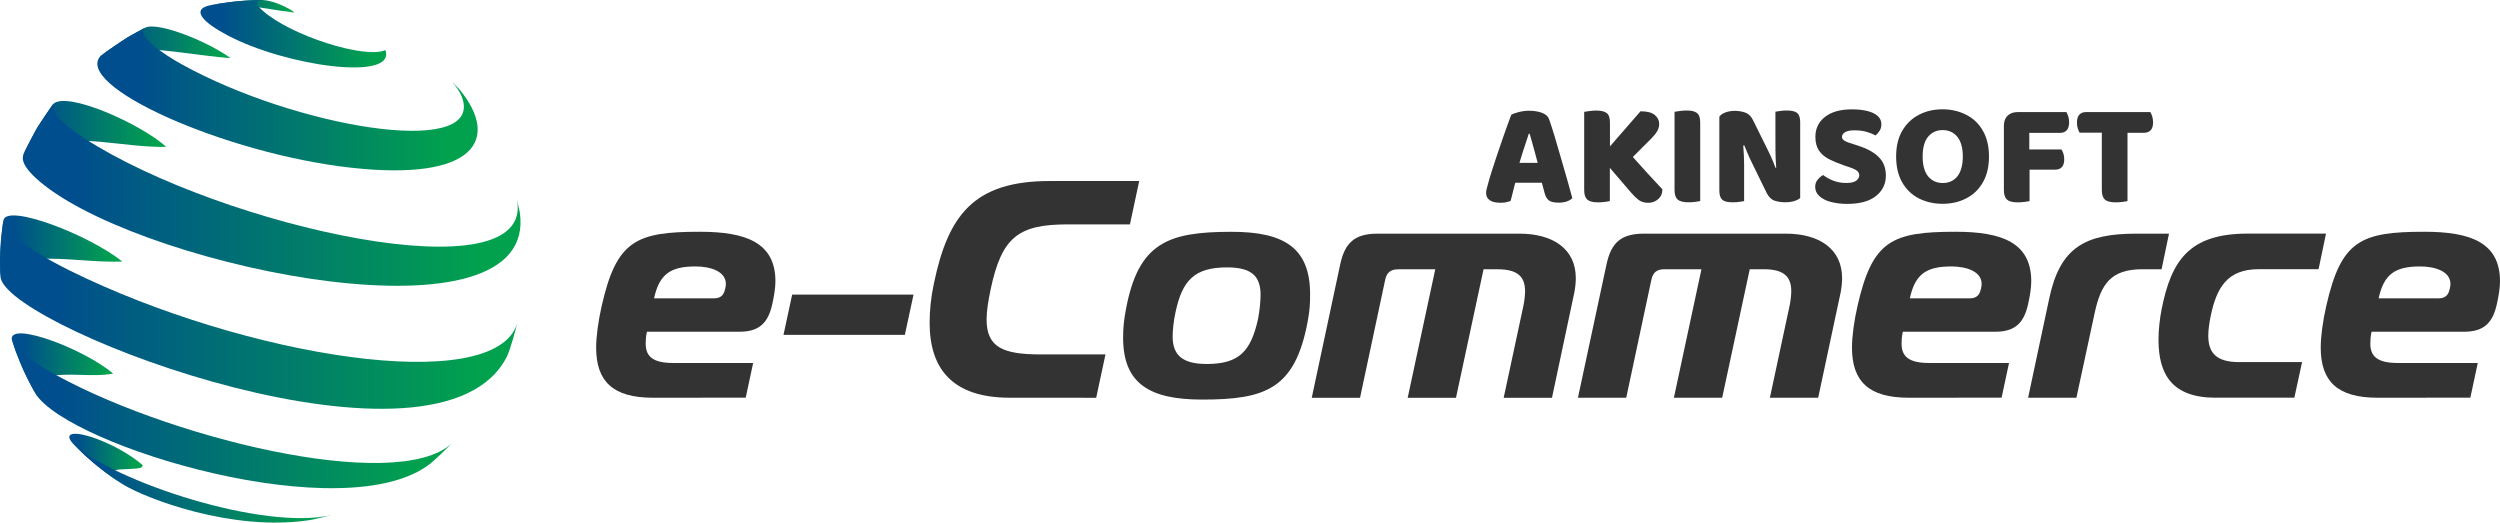
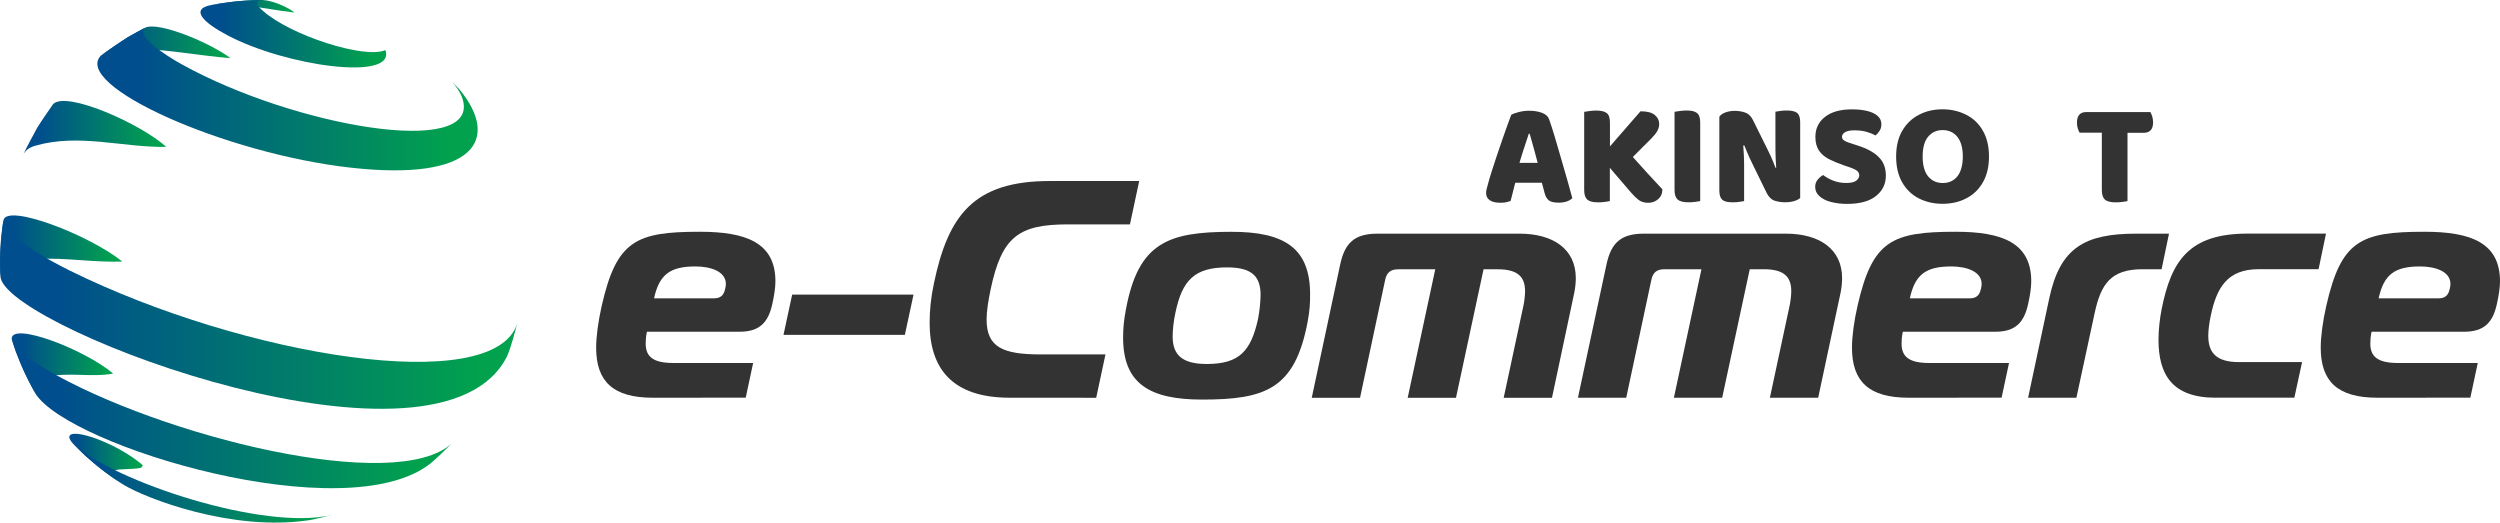
<svg xmlns="http://www.w3.org/2000/svg" version="1.1" id="katman_1" x="0px" y="0px" viewBox="0 0 501.6 104.86" style="enable-background:new 0 0 501.6 104.86;" xml:space="preserve">
  <style type="text/css">
	.st0{fill:url(#SVGID_1_);}
	.st1{fill:url(#SVGID_00000139972921002470596550000008577037360087804300_);}
	.st2{fill:url(#SVGID_00000011726540256325603260000015788110429908134579_);}
	.st3{fill:url(#SVGID_00000029021360749048243940000016738907848076879000_);}
	.st4{fill:url(#SVGID_00000041980384845287681470000011850847545336223933_);}
	.st5{fill:url(#SVGID_00000096760339461726511310000011871674720713592728_);}
	.st6{fill:url(#SVGID_00000056405563575054202750000004990056672063187349_);}
	.st7{fill:url(#SVGID_00000136380232794677175130000003134682573208712889_);}
	.st8{fill:url(#SVGID_00000093881276410456525070000001289809159642780601_);}
	.st9{fill:url(#SVGID_00000096032137201056666340000016038506605441700253_);}
	.st10{fill:url(#SVGID_00000008856762651959800260000002006804967305937811_);}
	.st11{fill:url(#SVGID_00000130610614689908659000000008188340943910418874_);}
	.st12{fill:#333333;}
</style>
  <g>
    <linearGradient id="SVGID_1_" gradientUnits="userSpaceOnUse" x1="42.11" y1="104.63" x2="59.08" y2="104.63" gradientTransform="matrix(1 0 0 -1 0 105.89)">
      <stop offset="0.106" style="stop-color:#004E8D" />
      <stop offset="0.923" style="stop-color:#01A14E" />
    </linearGradient>
    <path class="st0" d="M43.52,0.9c1.01-0.05,2.28-0.12,5.88,0.25c3.24,0.34,6.44,1.01,9.68,1.37C58.21,1.75,55.17,0.16,52.72,0   L51.5,0.01c-2.72,0.14-5.54,0.28-9.39,1.06C42.53,1.01,43.1,0.93,43.52,0.9" />
    <linearGradient id="SVGID_00000112596644524029019370000011520387003842424758_" gradientUnits="userSpaceOnUse" x1="20.23" y1="97.394" x2="46.24" y2="97.394" gradientTransform="matrix(1 0 0 -1 0 105.89)">
      <stop offset="0.106" style="stop-color:#004E8D" />
      <stop offset="0.923" style="stop-color:#01A14E" />
    </linearGradient>
    <path style="fill:url(#SVGID_00000112596644524029019370000011520387003842424758_);" d="M20.98,10.73c0.74-0.3,2.72-1.08,7.56-0.9   c5.94,0.22,11.78,1.37,17.7,1.84c-3.97-3.04-14.3-7.37-17.08-6.13c-1.06,0.58-2.5,1.32-3.54,1.94c-1.64,1.07-3.82,2.52-5.39,3.69   C20.45,11.04,20.74,10.83,20.98,10.73" />
    <linearGradient id="SVGID_00000160176697900053947460000005540362406873993902_" gradientUnits="userSpaceOnUse" x1="4.73" y1="80.326" x2="33.36" y2="80.326" gradientTransform="matrix(1 0 0 -1 0 105.89)">
      <stop offset="0.106" style="stop-color:#004E8D" />
      <stop offset="0.923" style="stop-color:#01A14E" />
    </linearGradient>
    <path style="fill:url(#SVGID_00000160176697900053947460000005540362406873993902_);" d="M7.06,29.24   c8.79-2.53,17.53,0.38,26.3,0.23c-5.12-4.63-19.95-11.25-22.68-8.61c-0.98,1.41-2.3,3.3-3.21,4.76c-0.85,1.56-1.98,3.64-2.74,5.25   C5.11,30.33,5.59,29.66,7.06,29.24" />
    <linearGradient id="SVGID_00000023241585771979706010000014567129441298715056_" gradientUnits="userSpaceOnUse" x1="7.002317e-03" y1="56.587" x2="24.55" y2="56.587" gradientTransform="matrix(1 0 0 -1 0 105.89)">
      <stop offset="0.106" style="stop-color:#004E8D" />
      <stop offset="0.923" style="stop-color:#01A14E" />
    </linearGradient>
    <path style="fill:url(#SVGID_00000023241585771979706010000014567129441298715056_);" d="M0.95,53.63   c0.55-0.43,1.83-1.45,6.63-1.68c5.67-0.28,11.3,0.74,16.97,0.53C17.76,47.04,1.4,40.82,0.7,44.17l-0.14,0.91   c-0.57,5.46-0.59,5.57-0.53,8.64l0.06,1.66C0.18,54.6,0.23,54.2,0.95,53.63" />
    <linearGradient id="SVGID_00000160891842073270515790000017561387812738239372_" gradientUnits="userSpaceOnUse" x1="2.348" y1="32.949" x2="22.71" y2="32.949" gradientTransform="matrix(1 0 0 -1 0 105.89)">
      <stop offset="0.106" style="stop-color:#004E8D" />
      <stop offset="0.923" style="stop-color:#01A14E" />
    </linearGradient>
    <path style="fill:url(#SVGID_00000160891842073270515790000017561387812738239372_);" d="M6.92,78.57   c-0.25-0.65-0.85-2.19,2.53-2.96c4.38-1.01,8.87,0.17,13.26-0.66c-5.9-4.96-20.54-10.48-20.36-6.93c0,0.07,0.03,0.15,0.05,0.21   l0.79,2.32c1.86,4.58,2.01,4.95,3.65,7.93l0.29,0.51C7.06,78.86,6.97,78.7,6.92,78.57" />
    <linearGradient id="SVGID_00000145750557205486794980000008601769777970904721_" gradientUnits="userSpaceOnUse" x1="13.904" y1="13.704" x2="28.66" y2="13.704" gradientTransform="matrix(1 0 0 -1 0 105.89)">
      <stop offset="0.106" style="stop-color:#004E8D" />
      <stop offset="0.923" style="stop-color:#01A14E" />
    </linearGradient>
    <path style="fill:url(#SVGID_00000145750557205486794980000008601769777970904721_);" d="M23.52,96.33   c-2.04-1.82-0.19-2.11,0.7-2.15c4.15-0.19,4.15-0.19,4.44-0.82c-4.98-4.38-14.44-7.72-14.75-5.75c-0.04,0.25,0.12,0.73,0.7,1.36   l0.13,0.14c0.71,0.7,1.65,1.65,2.38,2.33c2.33,2.04,2.42,2.12,3.92,3.25c2.01,1.45,2.01,1.45,3.11,2.17l0.77,0.48   C24.24,96.89,23.9,96.67,23.52,96.33" />
    <linearGradient id="SVGID_00000100382334864942976210000004186722097482372227_" gradientUnits="userSpaceOnUse" x1="40.222" y1="99.124" x2="77.484" y2="99.124" gradientTransform="matrix(1 0 0 -1 0 105.89)">
      <stop offset="0.106" style="stop-color:#004E8D" />
      <stop offset="0.923" style="stop-color:#01A14E" />
    </linearGradient>
    <path style="fill:url(#SVGID_00000100382334864942976210000004186722097482372227_);" d="M51.5,0.01c-3.86,0.1-6.8,0.61-9.39,1.06   c-0.27,0.06-0.63,0.15-0.88,0.26c-2.28,0.93-0.64,3.08,4.39,5.74c11.79,6.25,33.71,9.24,31.74,3.08c-0.02-0.03-0.08-0.05-0.1-0.08   c-4.1,1.8-18.96-2.97-24.46-7.86C52.72,2.15,52.61,2.06,52.54,2c-0.34-0.31-1.97-1.88,0.18-2L51.5,0.01z" />
    <linearGradient id="SVGID_00000035521533655194055430000013288200896395485362_" gradientUnits="userSpaceOnUse" x1="19.533" y1="86.028" x2="95.842" y2="86.028" gradientTransform="matrix(1 0 0 -1 0 105.89)">
      <stop offset="0.106" style="stop-color:#004E8D" />
      <stop offset="0.923" style="stop-color:#01A14E" />
    </linearGradient>
    <path style="fill:url(#SVGID_00000035521533655194055430000013288200896395485362_);" d="M92.88,20.08   c3.17,11.67-33.75,5.37-56.39-7.16c-3.43-1.88-9.39-5.85-7.34-7.38c-1.08,0.54-2.48,1.36-3.54,1.94c-1.66,1.05-3.8,2.55-5.39,3.69   c-5.66,5.98,24.79,19.63,50.13,22.47c25.06,2.81,30-5.72,21.92-15.6c-0.5-0.56-1.02-1.11-1.55-1.65   C91.33,17.14,92.46,18.53,92.88,20.08" />
    <linearGradient id="SVGID_00000091694331765108868750000017095354129626297754_" gradientUnits="userSpaceOnUse" x1="4.575" y1="66.788" x2="104.442" y2="66.788" gradientTransform="matrix(1 0 0 -1 0 105.89)">
      <stop offset="0.106" style="stop-color:#004E8D" />
      <stop offset="0.923" style="stop-color:#01A14E" />
    </linearGradient>
-     <path style="fill:url(#SVGID_00000091694331765108868750000017095354129626297754_);" d="M16.78,27.66c-6.21-4.16-6.16-5.5-6.1-6.8   c-1.02,1.39-2.27,3.32-3.21,4.76c-0.89,1.54-1.95,3.66-2.74,5.25c-0.26,0.79-0.79,2.43,4.24,6.36c21.65,16.9,99.36,32.6,95.32,5.36   l-0.58-2.62C107.68,59.63,44.27,45.51,16.78,27.66 M103.71,39.97c0-0.01,0-0.02-0.01-0.03c0,0,0,0,0-0.01L103.71,39.97z" />
    <linearGradient id="SVGID_00000068675799910258062460000016604219024437942671_" gradientUnits="userSpaceOnUse" x1="0.02" y1="42.789" x2="103.91" y2="42.789" gradientTransform="matrix(1 0 0 -1 0 105.89)">
      <stop offset="0.106" style="stop-color:#004E8D" />
      <stop offset="0.923" style="stop-color:#01A14E" />
    </linearGradient>
    <path style="fill:url(#SVGID_00000068675799910258062460000016604219024437942671_);" d="M14.06,54.32   C2.79,48.7,0.85,45.55,0.69,44.18l-0.14,0.91c-0.43,3.06-0.44,3.27-0.53,8.64l0.06,1.66c0.03,0.15,0.04,0.36,0.08,0.51   C3,66.46,88.53,98.5,101.78,71.39c0.79-1.88,1.46-4.49,2.01-6.54C99.25,79.73,48.99,71.54,14.06,54.32 M103.79,64.85   c0.04-0.14,0.08-0.28,0.12-0.42C103.87,64.57,103.83,64.71,103.79,64.85" />
    <linearGradient id="SVGID_00000114764002334661831800000018339438905372481195_" gradientUnits="userSpaceOnUse" x1="2.4" y1="22.798" x2="91.05" y2="22.798" gradientTransform="matrix(1 0 0 -1 0 105.89)">
      <stop offset="0.106" style="stop-color:#004E8D" />
      <stop offset="0.923" style="stop-color:#01A14E" />
    </linearGradient>
    <path style="fill:url(#SVGID_00000114764002334661831800000018339438905372481195_);" d="M9.33,74.17   c-5.35-3.14-6.3-4.83-6.93-5.94l0.79,2.33c1.21,3.21,1.44,3.65,3.65,7.93L7.13,79c6.74,10.59,62.31,27.37,79.23,14   c1.37-1.14,3.03-2.78,4.36-4.1C79.56,99.35,32.16,87.49,9.33,74.17 M90.72,88.9c0.11-0.11,0.22-0.22,0.33-0.33   C90.94,88.68,90.83,88.79,90.72,88.9" />
    <linearGradient id="SVGID_00000066493134828408178170000003994231105948254602_" gradientUnits="userSpaceOnUse" x1="14.74" y1="8.912" x2="66.94" y2="8.912" gradientTransform="matrix(1 0 0 -1 0 105.89)">
      <stop offset="0.106" style="stop-color:#004E8D" />
      <stop offset="0.923" style="stop-color:#01A14E" />
    </linearGradient>
    <path style="fill:url(#SVGID_00000066493134828408178170000003994231105948254602_);" d="M14.74,89.1   c0.69,0.72,1.66,1.63,2.38,2.33c1.43,1.3,1.67,1.49,3.92,3.25c1.08,0.81,1.19,0.89,3.11,2.17l0.77,0.49   c4.48,2.68,21.58,9.34,37.04,7.04l0.78-0.14c1.16-0.23,2.66-0.62,3.86-0.92C52.89,106.59,22.8,96.56,14.74,89.1 M66.61,103.31   c0.11-0.03,0.22-0.05,0.33-0.08C66.83,103.26,66.72,103.28,66.61,103.31" />
  </g>
  <g>
    <g>
      <path class="st12" d="M130.98,79.8c-7.95,0-11.37-3.23-11.37-10.06c0-2.24,0.44-5.4,1.12-8.39c2.98-13.11,6.9-14.85,19.69-14.85    c9.25,0,15.16,2.17,15.16,9.94c0,1.3-0.25,2.86-0.62,4.53c-0.81,3.73-2.55,5.59-6.58,5.59H129.8c-0.19,0.87-0.25,1.68-0.25,2.36    c0,2.55,1.37,3.91,5.53,3.91h16.03l-1.49,6.96L130.98,79.8L130.98,79.8z M143.28,59.86c1.74,0,2.05-1.18,2.24-1.99    c0.06-0.31,0.12-0.62,0.12-0.87c0-2.67-3.29-3.54-6.09-3.54c-5.03,0-7.27,1.55-8.32,6.4H143.28z" />
      <path class="st12" d="M158.94,59.11h24.35l-1.74,8.08H157.2L158.94,59.11z" />
      <path class="st12" d="M202.61,79.8c-11.55,0-16.09-5.84-16.09-15.03c0-2.42,0.25-5.09,0.87-7.95c2.86-13.67,8.01-20.5,23.23-20.5    h17.95l-1.86,8.7h-12.42c-9.94,0-13.29,2.48-15.53,13.04c-0.5,2.42-0.81,4.41-0.81,6.03c0,5.53,3.17,7.02,10.81,7.02h13.04    l-1.86,8.7L202.61,79.8L202.61,79.8z" />
      <path class="st12" d="M262.86,59.05c0,1.8-0.06,3.23-0.5,5.53c-2.55,13.48-8.45,15.59-21.18,15.59c-10.5,0-15.84-3.17-15.84-12.42    c0-1.8,0.12-3.29,0.56-5.65c2.49-13.42,8.45-15.59,21.18-15.59C257.65,46.5,262.86,49.73,262.86,59.05z M235.28,67.5    c0,3.73,1.93,5.53,6.83,5.53c6.52,0,8.88-2.55,10.31-9.07c0.31-1.55,0.5-3.6,0.5-4.78c0-3.73-1.74-5.53-6.71-5.53    c-6.52,0-9.01,2.55-10.37,9.07C235.47,64.33,235.28,66.32,235.28,67.5z" />
      <path class="st12" d="M268.89,53.09c0.93-4.35,2.86-6.21,7.52-6.21h28.45c6.71,0,11.31,3.04,11.31,8.95    c0,0.87-0.12,1.99-0.31,2.92l-4.47,21.06h-9.69l3.98-18.57c0.19-0.93,0.31-2.11,0.31-2.8c0-3.04-1.62-4.41-5.53-4.41h-2.8    l-5.53,25.78h-9.69l5.53-25.78h-7.39c-1.55,0-2.36,0.62-2.67,2.17l-5.03,23.61h-9.69L268.89,53.09z" />
      <path class="st12" d="M322.32,53.09c0.93-4.35,2.86-6.21,7.52-6.21h28.45c6.71,0,11.31,3.04,11.31,8.95    c0,0.87-0.12,1.99-0.31,2.92L364.8,79.8h-9.69l3.98-18.57c0.19-0.93,0.31-2.11,0.31-2.8c0-3.04-1.62-4.41-5.53-4.41h-2.8    l-5.53,25.78h-9.69l5.53-25.78h-7.39c-1.55,0-2.36,0.62-2.67,2.17l-5.03,23.61h-9.69L322.32,53.09z" />
      <path class="st12" d="M382.95,79.8c-7.95,0-11.37-3.23-11.37-10.06c0-2.24,0.43-5.4,1.12-8.39c2.98-13.11,6.9-14.85,19.69-14.85    c9.26,0,15.16,2.17,15.16,9.94c0,1.3-0.25,2.86-0.62,4.53c-0.81,3.73-2.55,5.59-6.58,5.59h-18.57c-0.19,0.87-0.25,1.68-0.25,2.36    c0,2.55,1.37,3.91,5.53,3.91h16.03l-1.49,6.96L382.95,79.8L382.95,79.8z M395.24,59.86c1.74,0,2.05-1.18,2.24-1.99    c0.06-0.31,0.12-0.62,0.12-0.87c0-2.67-3.29-3.54-6.09-3.54c-5.03,0-7.27,1.55-8.32,6.4H395.24z" />
      <path class="st12" d="M411.15,59.92c2.17-10.31,7.21-13.04,17.52-13.04h6.52l-1.49,7.14h-3.85c-6.34,0-8.32,2.98-9.57,8.76    l-3.67,17.02h-9.69L411.15,59.92z" />
      <path class="st12" d="M444.57,79.8c-8.82,0-11.49-4.72-11.49-11.68c0-1.86,0.25-4.16,0.62-6.03c1.93-9.75,5.47-15.22,17.27-15.22    h15.72l-1.49,7.14h-12c-6.34,0-8.45,3.73-9.63,9.32c-0.31,1.49-0.5,2.86-0.5,4.04c0,3.29,1.49,5.28,6.15,5.28h12.67l-1.55,7.14    h-15.77V79.8z" />
      <path class="st12" d="M477,79.8c-7.95,0-11.37-3.23-11.37-10.06c0-2.24,0.43-5.4,1.12-8.39c2.98-13.11,6.9-14.85,19.69-14.85    c9.26,0,15.16,2.17,15.16,9.94c0,1.3-0.25,2.86-0.62,4.53c-0.81,3.73-2.55,5.59-6.58,5.59h-18.57c-0.19,0.87-0.25,1.68-0.25,2.36    c0,2.55,1.37,3.91,5.53,3.91h16.03l-1.49,6.96L477,79.8L477,79.8z M489.3,59.86c1.74,0,2.05-1.18,2.24-1.99    c0.06-0.31,0.12-0.62,0.12-0.87c0-2.67-3.29-3.54-6.09-3.54c-5.03,0-7.27,1.55-8.32,6.4H489.3z" />
    </g>
  </g>
  <g>
    <path class="st12" d="M313.2,31.74c-0.42-1.46-0.83-2.86-1.23-4.21c-0.4-1.35-0.78-2.52-1.13-3.52c-0.2-0.62-0.67-1.08-1.44-1.37   c-0.77-0.29-1.64-0.42-2.63-0.42c-0.67,0-1.35,0.09-2.03,0.26c-0.69,0.17-1.2,0.36-1.53,0.56c-0.16,0.41-0.4,1.06-0.71,1.93   c-0.31,0.87-0.66,1.87-1.05,2.96s-0.77,2.23-1.15,3.38c-0.39,1.15-0.73,2.22-1.05,3.21c-0.31,1-0.55,1.81-0.71,2.43   c-0.1,0.37-0.19,0.7-0.26,0.97c-0.07,0.27-0.11,0.55-0.11,0.82c0,0.61,0.25,1.08,0.73,1.43c0.49,0.35,1.23,0.51,2.2,0.51   c0.44,0,0.81-0.04,1.12-0.11c0.31-0.07,0.6-0.16,0.86-0.24c0.07-0.3,0.16-0.6,0.24-0.91c0.07-0.31,0.16-0.64,0.25-0.97   c0.09-0.34,0.17-0.69,0.26-1.06c0.06-0.24,0.12-0.49,0.2-0.73h5.33l0.54,2.03c0.17,0.67,0.45,1.16,0.82,1.48   c0.37,0.32,1.05,0.49,2.01,0.49c0.65,0,1.21-0.09,1.68-0.26c0.47-0.17,0.82-0.4,1.06-0.65c-0.3-1.1-0.64-2.34-1.03-3.72   C314.03,34.61,313.62,33.19,313.2,31.74z M306.15,28.62c0.21-0.65,0.41-1.25,0.59-1.79h0.17c0.16,0.54,0.32,1.11,0.5,1.76   c0.17,0.64,0.36,1.31,0.56,2.02c0.19,0.66,0.36,1.36,0.55,2.07h-3.66c0.2-0.69,0.4-1.35,0.61-1.99   C305.7,29.95,305.92,29.27,306.15,28.62z" />
    <path class="st12" d="M327.61,31.5l3.67-3.67c0.57-0.57,0.98-1.08,1.23-1.53c0.26-0.45,0.39-0.93,0.39-1.44   c0-0.69-0.29-1.28-0.87-1.78c-0.59-0.5-1.53-0.75-2.88-0.75l-6.13,7.04v-2.03v-2.72c0-0.96-0.21-1.61-0.65-1.94   c-0.44-0.34-1.15-0.5-2.12-0.5c-0.44,0-0.88,0.04-1.35,0.1c-0.46,0.07-0.81,0.12-1.05,0.16v4.89v6.8v4.01   c0,0.91,0.21,1.53,0.62,1.91c0.41,0.36,1.13,0.55,2.15,0.55c0.47,0,0.93-0.02,1.38-0.09c0.45-0.06,0.78-0.11,1-0.17v-6.19v-0.47   l4.27,4.98c0.47,0.55,0.96,1.02,1.47,1.43c0.51,0.4,1.17,0.6,1.97,0.6c0.75,0,1.41-0.24,1.97-0.72c0.57-0.49,0.86-1.15,0.86-1.99   c-0.72-0.78-1.71-1.83-2.93-3.15C329.72,33.82,328.69,32.69,327.61,31.5z" />
    <path class="st12" d="M338.38,22.17c-0.44,0-0.88,0.04-1.35,0.1c-0.46,0.07-0.81,0.12-1.05,0.16v4.89v6.8v4.01   c0,0.91,0.21,1.53,0.62,1.91c0.41,0.36,1.13,0.55,2.15,0.55c0.47,0,0.93-0.02,1.38-0.09c0.45-0.06,0.78-0.11,1-0.17v-6.19v-6.81   v-2.72c0-0.96-0.21-1.61-0.65-1.94C340.06,22.33,339.36,22.17,338.38,22.17z" />
    <path class="st12" d="M358.51,22.17c-0.45,0-0.9,0.02-1.32,0.09c-0.44,0.06-0.76,0.11-0.97,0.15v4.66c0,1.05,0,2.14,0.01,3.3   c0.01,1.01,0.06,2.1,0.15,3.26l-0.14,0.04c-0.17-0.47-0.35-0.91-0.51-1.3c-0.16-0.39-0.34-0.77-0.5-1.15   c-0.16-0.37-0.35-0.76-0.55-1.15l-2.95-5.95c-0.4-0.81-0.92-1.32-1.58-1.54s-1.35-0.34-2.08-0.34c-0.65,0-1.26,0.1-1.83,0.3   s-1,0.49-1.27,0.88v5.16v1.68v7.98c0,0.88,0.2,1.49,0.59,1.84c0.4,0.35,1.08,0.51,2.07,0.51c0.45,0,0.9-0.02,1.35-0.09   c0.44-0.06,0.76-0.11,0.96-0.15v-4.68c0-0.71,0-1.43,0-2.17c0-0.73-0.01-1.52-0.05-2.34c-0.02-0.62-0.07-1.3-0.12-1.96l0.2-0.04   c0.2,0.47,0.37,0.91,0.54,1.3c0.16,0.4,0.32,0.77,0.49,1.13s0.35,0.75,0.55,1.16l2.91,5.95c0.41,0.82,0.95,1.35,1.59,1.56   c0.65,0.21,1.33,0.32,2.07,0.32c0.72,0,1.35-0.07,1.87-0.24c0.52-0.16,0.92-0.36,1.2-0.62v-5.57v-1.59v-8.05   c0-0.88-0.2-1.49-0.59-1.84C360.18,22.34,359.48,22.17,358.51,22.17z" />
    <path class="st12" d="M372.67,29.18l-1.56-0.5c-0.49-0.16-0.87-0.32-1.13-0.51c-0.26-0.19-0.4-0.42-0.4-0.72   c0-0.37,0.21-0.69,0.62-0.93c0.41-0.25,1.06-0.37,1.94-0.37c0.86,0,1.66,0.1,2.39,0.31c0.72,0.21,1.31,0.45,1.74,0.72   c0.34-0.25,0.62-0.57,0.86-0.95c0.24-0.37,0.35-0.81,0.35-1.3c0-0.69-0.26-1.25-0.77-1.69c-0.51-0.44-1.21-0.77-2.09-0.98   c-0.88-0.21-1.89-0.32-3.04-0.32c-2.32,0-4.12,0.5-5.41,1.51c-1.28,1-1.93,2.34-1.93,4.01c0,1.15,0.25,2.07,0.73,2.77   c0.49,0.71,1.17,1.28,2.04,1.72c0.87,0.44,1.88,0.86,3.01,1.25l1.23,0.41c0.57,0.2,1.01,0.41,1.32,0.64s0.47,0.54,0.47,0.93   s-0.2,0.75-0.59,1.06c-0.4,0.31-1.07,0.47-2.03,0.47c-0.95,0-1.81-0.16-2.6-0.47c-0.8-0.31-1.47-0.69-2.02-1.12   c-0.4,0.21-0.76,0.52-1.1,0.93c-0.34,0.4-0.5,0.88-0.5,1.46c0,0.72,0.29,1.35,0.86,1.86c0.57,0.51,1.33,0.9,2.3,1.15   c0.97,0.25,2.04,0.39,3.24,0.39c2.53,0,4.46-0.52,5.79-1.58s1.99-2.42,1.99-4.09c0-1.57-0.49-2.83-1.47-3.76   C375.97,30.53,374.54,29.77,372.67,29.18z" />
    <path class="st12" d="M394.5,23.03c-1.42-0.72-3-1.1-4.75-1.1s-3.33,0.36-4.73,1.1c-1.41,0.72-2.52,1.79-3.35,3.2   c-0.82,1.41-1.23,3.13-1.23,5.17c0,2.04,0.4,3.77,1.21,5.18s1.91,2.49,3.31,3.21c1.41,0.72,3,1.1,4.78,1.1s3.39-0.36,4.78-1.1   c1.41-0.72,2.52-1.79,3.33-3.21c0.81-1.42,1.22-3.14,1.22-5.18s-0.41-3.76-1.23-5.17C397.05,24.82,395.92,23.75,394.5,23.03z    M392.71,35.4c-0.72,0.88-1.69,1.32-2.91,1.32s-2.19-0.44-2.93-1.32c-0.73-0.88-1.11-2.22-1.11-4.01c0-1.77,0.37-3.09,1.11-3.97   c0.73-0.88,1.71-1.32,2.9-1.32c1.23,0,2.22,0.45,2.95,1.35c0.72,0.9,1.1,2.22,1.1,3.96C393.81,33.18,393.43,34.51,392.71,35.4z" />
-     <path class="st12" d="M414.61,22.49h-9.81c-0.85,0-1.51,0.25-2.01,0.73c-0.49,0.49-0.73,1.16-0.73,2.01v6.48v1.27v5.16   c0,0.91,0.21,1.53,0.62,1.91c0.41,0.36,1.13,0.55,2.15,0.55c0.47,0,0.93-0.02,1.38-0.09c0.45-0.06,0.78-0.11,1-0.17v-6.3h5.16   c0.55,0,0.98-0.16,1.31-0.5c0.32-0.34,0.49-0.86,0.49-1.59c0-0.41-0.06-0.78-0.17-1.13c-0.11-0.35-0.25-0.62-0.39-0.83h-6.45v-3.33   h6.19c0.55,0,0.98-0.17,1.31-0.51c0.32-0.35,0.49-0.88,0.49-1.61c0-0.41-0.05-0.8-0.16-1.15   C414.86,23.03,414.74,22.71,414.61,22.49z" />
    <path class="st12" d="M431.82,23.35c-0.11-0.35-0.24-0.64-0.37-0.86h-4.38h-5.42h-3.13c-0.55,0-0.98,0.16-1.31,0.5   c-0.32,0.34-0.49,0.87-0.49,1.62c0,0.41,0.05,0.8,0.16,1.15c0.11,0.35,0.24,0.64,0.37,0.86h4.4h0.06v11.52   c0,0.91,0.21,1.53,0.62,1.91c0.41,0.36,1.13,0.55,2.15,0.55c0.47,0,0.93-0.02,1.38-0.09c0.45-0.06,0.78-0.11,1-0.17v-13.7h0.21   h3.13c0.55,0,0.98-0.17,1.31-0.51c0.32-0.35,0.49-0.88,0.49-1.61C431.98,24.09,431.93,23.7,431.82,23.35z" />
  </g>
</svg>